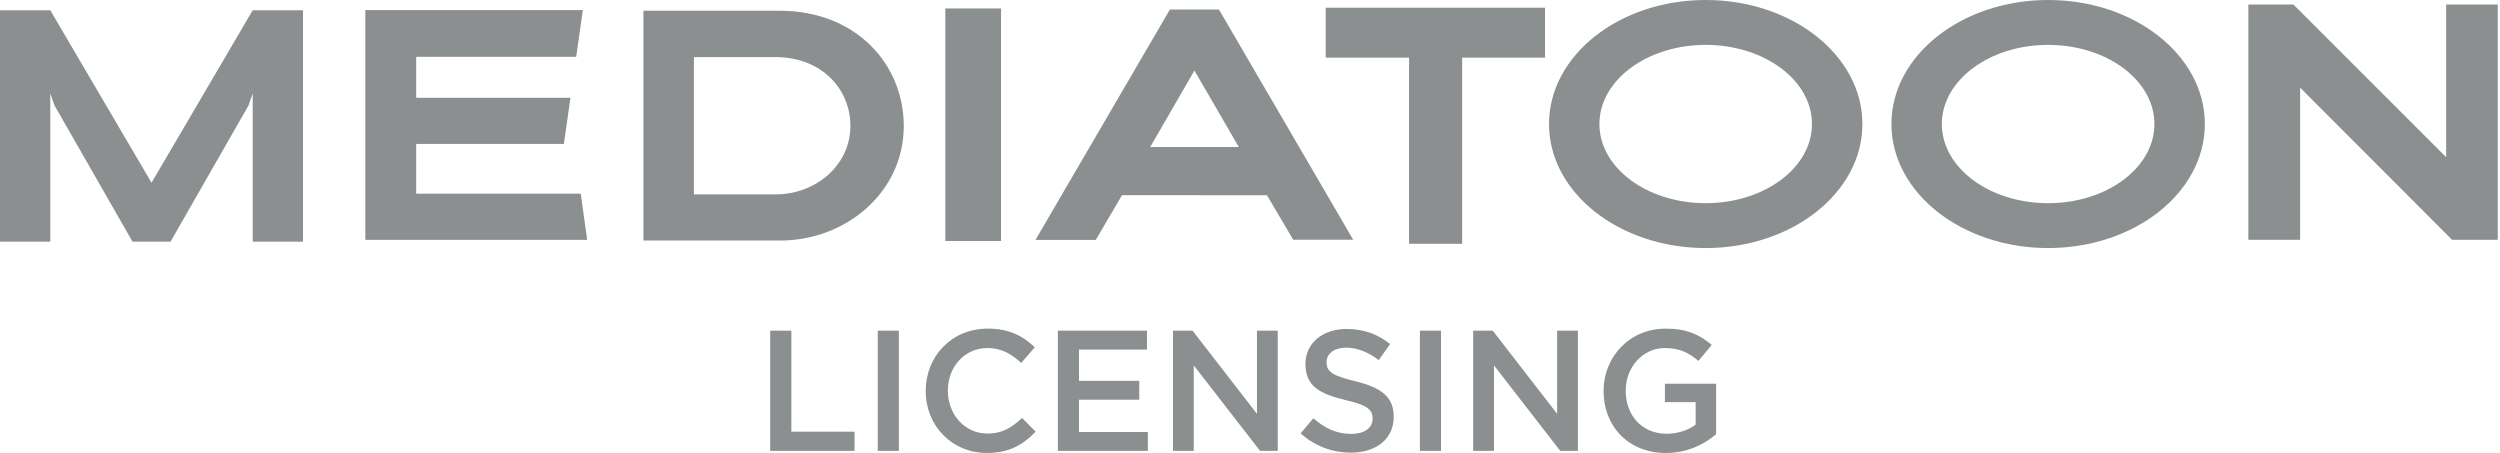
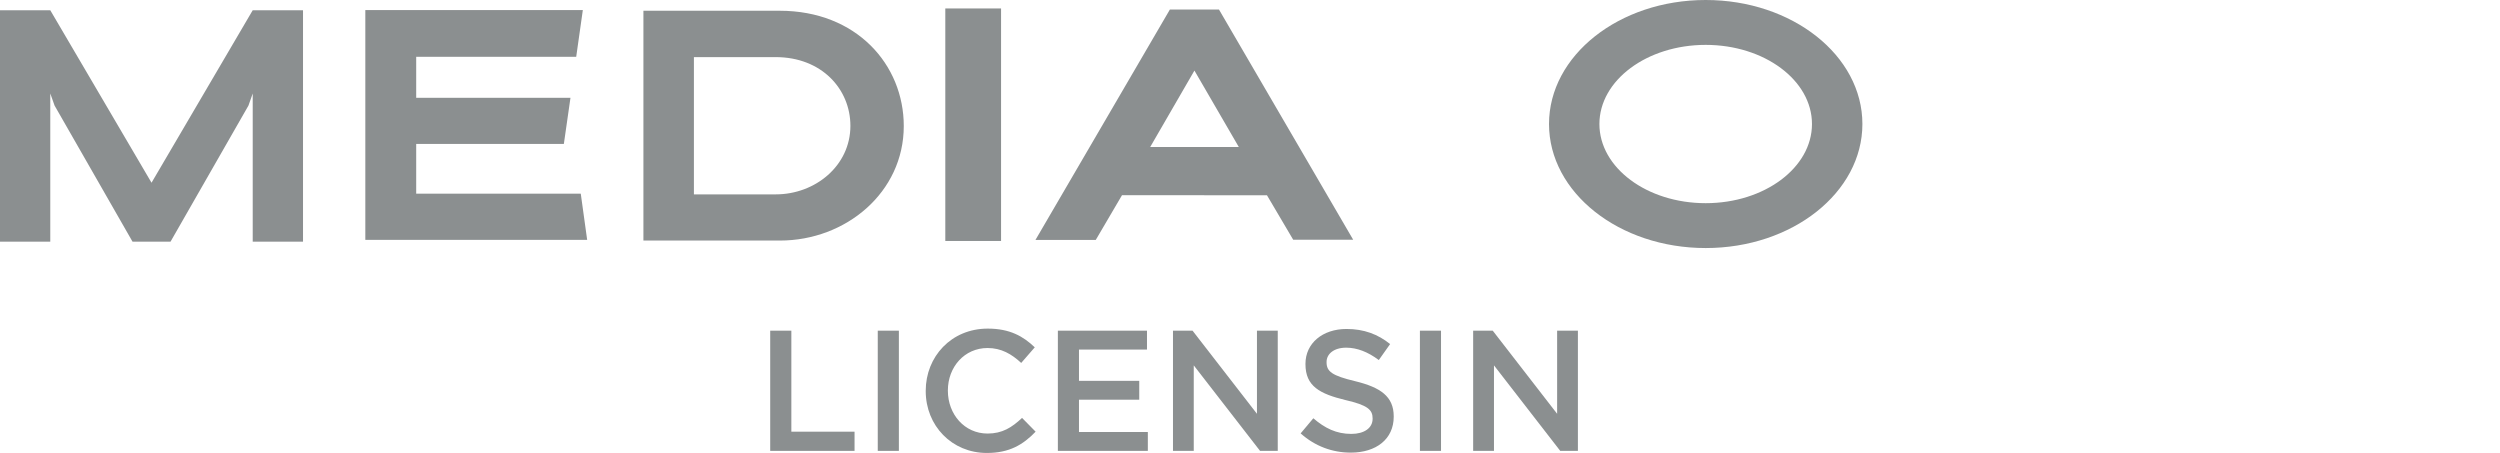
<svg xmlns="http://www.w3.org/2000/svg" width="287" height="52" viewBox="0 0 287 52" fill="none">
  <g clip-path="url(#clip0_2281_1767)">
    <path d="M139.939 1.095H134.302L118.871 27.543H125.794L128.807 22.406L145.449 22.418L148.461 27.524H155.347L139.939 1.095ZM132.045 16.872L137.12 8.101L142.212 16.872H132.045Z" fill="#8B8F90" />
    <path d="M89.509 1.234H73.864V27.616H89.534C97.096 27.616 103.753 22.095 103.753 14.466C103.753 7.427 98.326 1.234 89.509 1.234V1.234ZM89.061 22.314H79.661V6.556H89.042C94.329 6.556 97.626 10.231 97.626 14.45C97.626 19.025 93.588 22.314 89.061 22.314Z" fill="#8B8F90" />
    <path d="M114.922 0.971H108.521V27.663H114.922V0.971Z" fill="#8B8F90" />
-     <path d="M280.819 0.521V18.046L263.285 0.521H258.111V27.526H264.055V10.059L281.493 27.526H286.745V0.521H280.819Z" fill="#8B8F90" />
-     <path d="M177.373 0.885H152.192V6.616H161.762V27.985H167.857V6.616H177.373V0.885Z" fill="#8B8F90" />
    <path d="M195.813 0C185.874 0 177.827 6.376 177.827 14.238C177.827 22.101 185.874 28.476 195.813 28.476C205.752 28.476 213.803 22.105 213.803 14.238C213.803 6.371 205.748 0 195.813 0ZM195.813 23.325C189.072 23.325 183.612 19.255 183.612 14.238C183.612 9.221 189.072 5.152 195.813 5.152C202.554 5.152 208.015 9.221 208.015 14.238C208.015 19.255 202.549 23.325 195.813 23.325Z" fill="#8B8F90" />
-     <path d="M235.126 0C225.194 0 217.136 6.376 217.136 14.238C217.136 22.101 225.194 28.476 235.126 28.476C245.059 28.476 253.116 22.105 253.116 14.238C253.116 6.371 245.061 0 235.126 0ZM235.124 23.325C228.384 23.325 222.923 19.255 222.923 14.238C222.923 9.221 228.384 5.152 235.124 5.152C241.865 5.152 247.326 9.221 247.326 14.238C247.326 19.255 241.865 23.325 235.124 23.325Z" fill="#8B8F90" />
    <path d="M17.395 20.977L5.772 1.176H0V27.742H5.772V10.731L6.266 12.121L15.213 27.742H19.577L28.522 12.121L29.012 10.731V27.742H34.786V1.176H29.012L17.395 20.977Z" fill="#8B8F90" />
    <path d="M47.779 22.23V16.524H64.73L65.49 11.231H47.779V6.521H66.149L66.908 1.159H41.939V27.535H67.406L66.672 22.23H47.779Z" fill="#8B8F90" />
    <path d="M90.847 37.961H88.42V51.761H98.102V49.557H90.847V37.961Z" fill="#8B8F90" />
    <path d="M103.191 37.961H100.767V51.761H103.191V37.961Z" fill="#8B8F90" />
    <path d="M113.37 49.772C110.728 49.772 108.816 47.562 108.816 44.861V44.82C108.816 42.121 110.728 39.952 113.37 39.952C114.947 39.952 116.131 40.642 117.234 41.665L118.792 39.873C117.471 38.612 115.934 37.724 113.391 37.724C109.212 37.724 106.273 40.939 106.273 44.861V44.901C106.273 48.864 109.27 52 113.292 52C115.874 52 117.45 51.054 118.889 49.557L117.332 47.976C116.15 49.082 115.065 49.772 113.37 49.772V49.772Z" fill="#8B8F90" />
    <path d="M123.867 45.886H130.786V43.721H123.867V40.13H131.674V37.961H121.443V51.761H131.771V49.594H123.867V45.886Z" fill="#8B8F90" />
    <path d="M144.298 47.504L136.904 37.961H134.658V51.761H137.043V41.945L144.653 51.761H146.686V37.961H144.298V47.504Z" fill="#8B8F90" />
    <path d="M155.564 43.758C152.92 43.125 152.29 42.654 152.29 41.59V41.551C152.29 40.642 153.117 39.913 154.538 39.913C155.799 39.913 157.043 40.404 158.286 41.333L159.586 39.498C158.184 38.374 156.591 37.766 154.577 37.766C151.837 37.766 149.867 39.4 149.867 41.767V41.806C149.867 44.349 151.524 45.214 154.461 45.927C157.025 46.516 157.576 47.051 157.576 48.036V48.078C157.576 49.123 156.628 49.812 155.131 49.812C153.416 49.812 152.097 49.161 150.771 48.018L149.313 49.754C150.971 51.233 152.964 51.961 155.073 51.961C157.968 51.961 159.999 50.424 159.999 47.839V47.8C159.999 45.512 158.481 44.467 155.562 43.758H155.564Z" fill="#8B8F90" />
    <path d="M165.429 37.961H163.006V51.761H165.429V37.961Z" fill="#8B8F90" />
    <path d="M178.758 47.504L171.366 37.961H169.118V51.761H171.508V41.945L179.115 51.761H181.143V37.961H178.758V47.504Z" fill="#8B8F90" />
-     <path d="M191.132 46.164H194.662V48.748C193.816 49.378 192.629 49.793 191.329 49.793C188.506 49.793 186.633 47.703 186.633 44.863V44.822C186.633 42.182 188.571 39.954 191.113 39.954C192.866 39.954 193.911 40.526 194.975 41.433L196.51 39.599C195.095 38.397 193.617 37.727 191.209 37.727C187.048 37.727 184.091 40.997 184.091 44.863V44.903C184.091 48.926 186.932 52.002 191.248 52.002C193.695 52.002 195.645 51.017 197.008 49.851V44.056H191.132V46.166V46.164Z" fill="#8B8F90" />
  </g>
  <defs>
    <clipPath id="clip0_2281_1767">
      <rect width="286.745" height="52" fill="white" />
    </clipPath>
  </defs>
</svg>